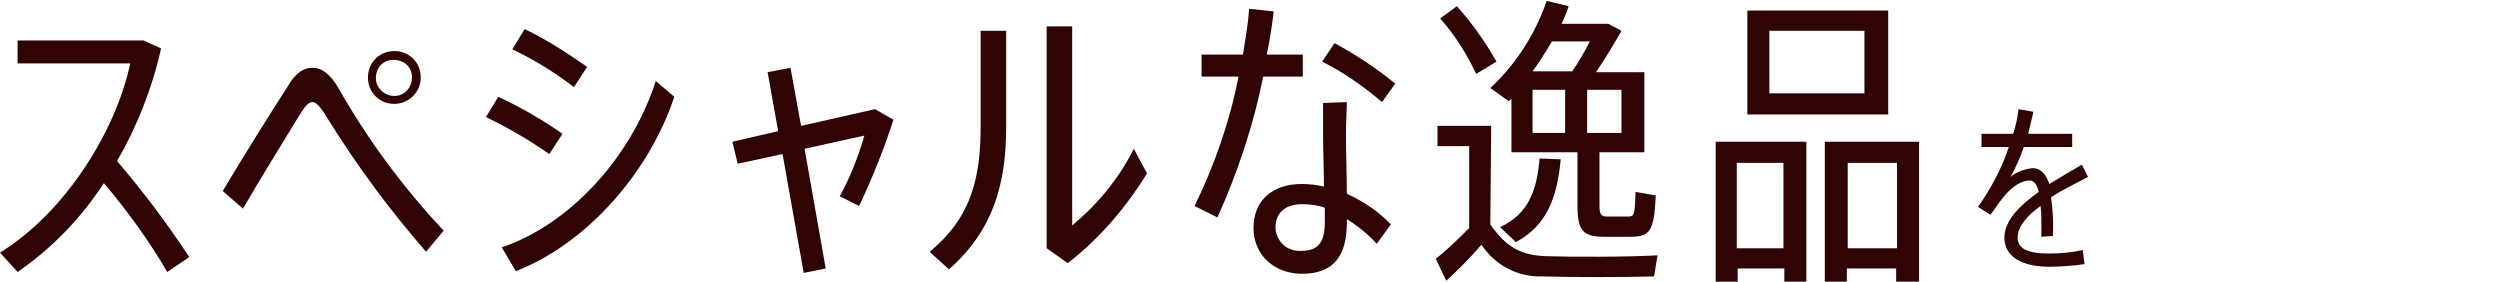
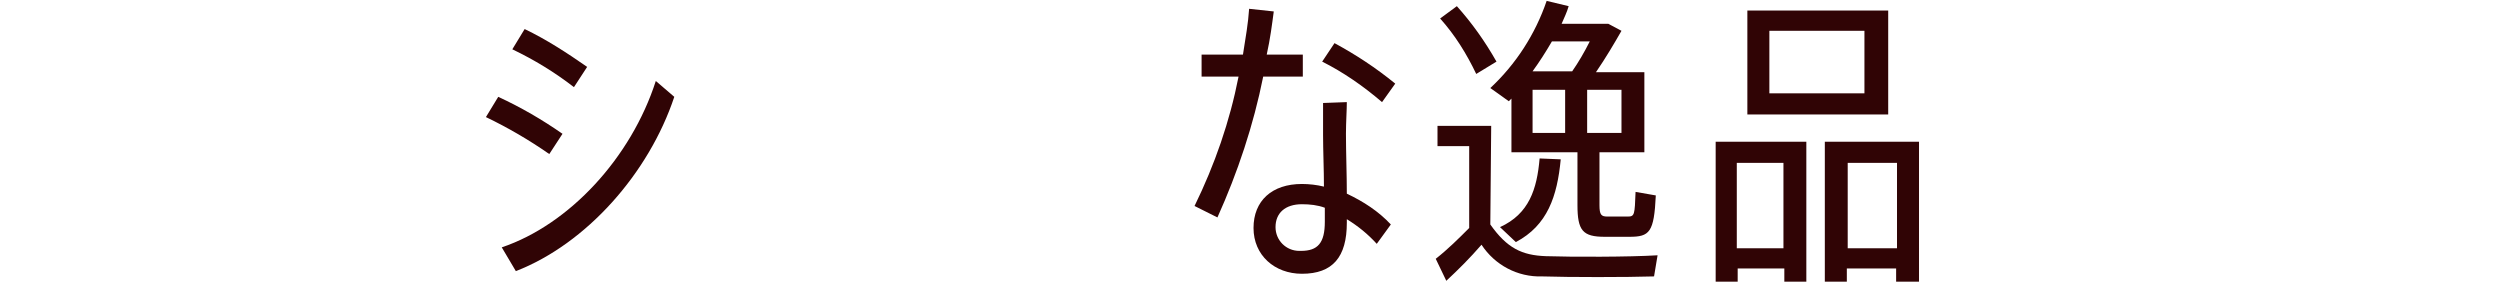
<svg xmlns="http://www.w3.org/2000/svg" version="1.1" id="レイヤー_1" x="0" y="0" viewBox="0 0 284 32" xml:space="preserve">
  <style>.st0{fill:#300405}</style>
-   <path id="パス_5604" class="st0" d="M19 30.9c-2.1-3.6-4.5-6.9-7.2-10.1-2.6 4-5.9 7.4-9.8 10.1l-2-2.2c7.3-4.5 13.1-13.6 14.8-21.5H2V4.6h14.3l2 .9c-1 4.5-2.7 8.8-5 12.8 3 3.5 5.7 7.1 8.2 10.9L19 30.9z" />
-   <path id="パス_5605" class="st0" d="M32.7 9.8c.8-1.4 1.7-2.1 2.8-2.1 1.1 0 2.1.8 3 2.4 3.3 5.8 7.3 11.2 11.9 16.1l-2 2.4c-4.1-4.7-7.8-9.7-11.1-15-.7-1.2-1.3-2-1.8-2s-.9.5-1.8 2c-1.2 2-4.2 6.8-6.1 10.1l-2.3-2c2.2-3.7 5.7-9.3 7.4-11.9zm12.1 2c-1.7 0-3-1.3-3-3s1.3-3 3-3 3 1.3 3 3-1.4 3-3 3zm0-.9c1.1 0 2-.9 2-2.1s-.9-2-2.1-2-2 .9-2 2.1c0 1 .9 2 2.1 2z" />
  <path id="パス_5606" class="st0" d="M63.9 15.2l-1.5 2.3c-2.3-1.6-4.7-3-7.2-4.2l1.4-2.3c2.6 1.2 5 2.6 7.3 4.2zm10.6-6l2.1 1.8c-2.9 8.7-10 16.7-18 19.8L57 28.1c7.7-2.6 14.7-10.2 17.5-18.9zm-7.8-1.6l-1.5 2.3c-2.2-1.7-4.5-3.1-7-4.3l1.4-2.3c2.5 1.2 4.8 2.7 7.1 4.3z" />
-   <path id="パス_5607" class="st0" d="M101.5 13.6c-1.1 3.4-2.4 6.6-3.9 9.8l-2.2-1.1c1.2-2.2 2.1-4.5 2.8-6.9l-6.8 1.5 2.4 13.6-2.5.5-2.4-13.5-5.1 1.1-.6-2.5 5.2-1.2-1.2-6.7 2.6-.5 1.2 6.6 8.4-1.9 2.1 1.2z" />
-   <path id="パス_5608" class="st0" d="M114.3 3.5v10.9c0 6.4-1.4 11.7-6.5 16.2l-2.2-2c4.9-4 5.8-8.7 5.8-14.3V3.5h2.9zm7.5-.5v22.6c2.9-2.4 5.3-5.3 7-8.7l1.5 2.8c-2.4 3.9-5.4 7.4-9 10.2l-2.4-1.7V3h2.9z" />
  <path id="パス_5609" class="st0" d="M143.5 8.7c-1.1 5.5-2.9 10.9-5.2 16l-2.6-1.3c2.3-4.7 4-9.6 5-14.7h-4.2V6.2h4.7c.3-1.9.6-3.6.7-5.2l2.8.3c-.2 1.5-.4 3.1-.8 4.9h4.1v2.5h-4.5zm9.5 2.9c0 .9-.1 2.3-.1 3.6 0 2.1.1 4.7.1 6.8 1.9.9 3.6 2 5 3.5l-1.6 2.2c-1-1.1-2.1-2-3.4-2.8v.4c0 3.9-1.6 5.8-5.1 5.8-3.1 0-5.5-2.1-5.5-5.2s2.1-5 5.5-5c.8 0 1.7.1 2.5.3 0-1.9-.1-4.1-.1-5.9v-3.6l2.7-.1zm-2.5 12c-.8-.3-1.7-.4-2.6-.4-1.9 0-3 1-3 2.6 0 1.5 1.2 2.7 2.7 2.7h.2c1.9 0 2.7-.9 2.7-3.3v-1.6zm6.5-12c-2.1-1.8-4.4-3.4-6.8-4.6l1.4-2.1c2.4 1.3 4.7 2.8 6.9 4.6l-1.5 2.1z" />
  <path id="パス_5610" class="st0" d="M169.3 25.5c1.9 2.7 3.6 3.5 6.3 3.6 2.9.1 9.5.1 12.7-.1l-.4 2.4c-3.2.1-9.6.1-12.7 0-2.8.1-5.4-1.3-6.9-3.6-1.3 1.5-2.6 2.8-4 4.1l-1.2-2.5c1.4-1.1 2.6-2.3 3.8-3.5v-9.3h-3.6v-2.3h6.1l-.1 11.2zm-1.6-17.1c-1.1-2.3-2.4-4.4-4.1-6.3l1.9-1.4c1.7 1.9 3.2 4 4.5 6.3l-2.3 1.4zm1.6 1.6c2.9-2.7 5.1-6.1 6.4-9.9l2.5.6c-.2.7-.5 1.3-.8 2h5.3l1.5.8c-.8 1.4-1.8 3.1-2.9 4.7h5.5v9.1h-5.1v6c0 1.1.2 1.3.9 1.3h2.3c.8 0 .8-.2.9-2.8l2.3.4c-.2 4.2-.7 4.7-3 4.7h-2.8c-2.5 0-3.1-.7-3.1-3.6v-6h-7.5v-6.1l-.3.3-2.1-1.5zm1.1 15.8c3.3-1.5 4.2-4.3 4.5-7.8l2.4.1c-.4 4.2-1.5 7.5-5.1 9.4l-1.8-1.7zm3.7-10.7h3.7v-4.9h-3.7v4.9zm2.2-10.4c-.7 1.2-1.4 2.3-2.2 3.4h4.5c.7-1 1.4-2.2 2-3.4h-4.3zm7.9 5.5h-3.9v4.9h3.9v-4.9z" />
  <path id="パス_5611" class="st0" d="M194.9 16.1h10.3V32h-2.5v-1.5h-5.3V32h-2.5V16.1zm2.4 2.4v9.7h5.3v-9.7h-5.3zm17.2-5.5h-16V1.2h16V13zm-2.7-9.5H201v7.1h10.8V3.5zm6.2 12.6V32h-2.6v-1.5h-5.6V32h-2.5V16.1H218zm-2.5 12.1v-9.7h-5.6v9.7h5.6z" />
-   <path id="パス_5612" class="st0" d="M231.9 26.9v-1.2c0-.9 0-1.7-.1-2.3-1.5 1.1-2.6 2.3-2.6 3.6 0 1.2 1.1 1.8 3.5 1.8 1.3 0 2.6-.1 3.9-.4l.2 1.6c-1.3.2-2.7.3-4 .3-3.2 0-5.1-1.2-5.1-3.3 0-2 1.8-3.7 3.9-5.2-.2-.9-.6-1.3-1-1.3-.9 0-2 .6-3.1 2-.5.6-.9 1.3-1.4 1.9l-1.4-.9c1.5-2.1 2.7-4.4 3.5-6.8h-3.1v-1.5h3.6c.3-.9.5-1.9.6-2.8l1.7.3c-.2.8-.4 1.7-.6 2.5h5v1.5h-5.5c-.4 1.2-.9 2.3-1.5 3.4.7-.6 1.6-.9 2.5-1 .9 0 1.5.6 1.9 1.8 1.3-.8 2.7-1.6 3.7-2.2l.7 1.4c-1.3.7-2.8 1.4-4.2 2.3.2 1.5.3 2.9.2 4.4l-1.3.1z" />
</svg>